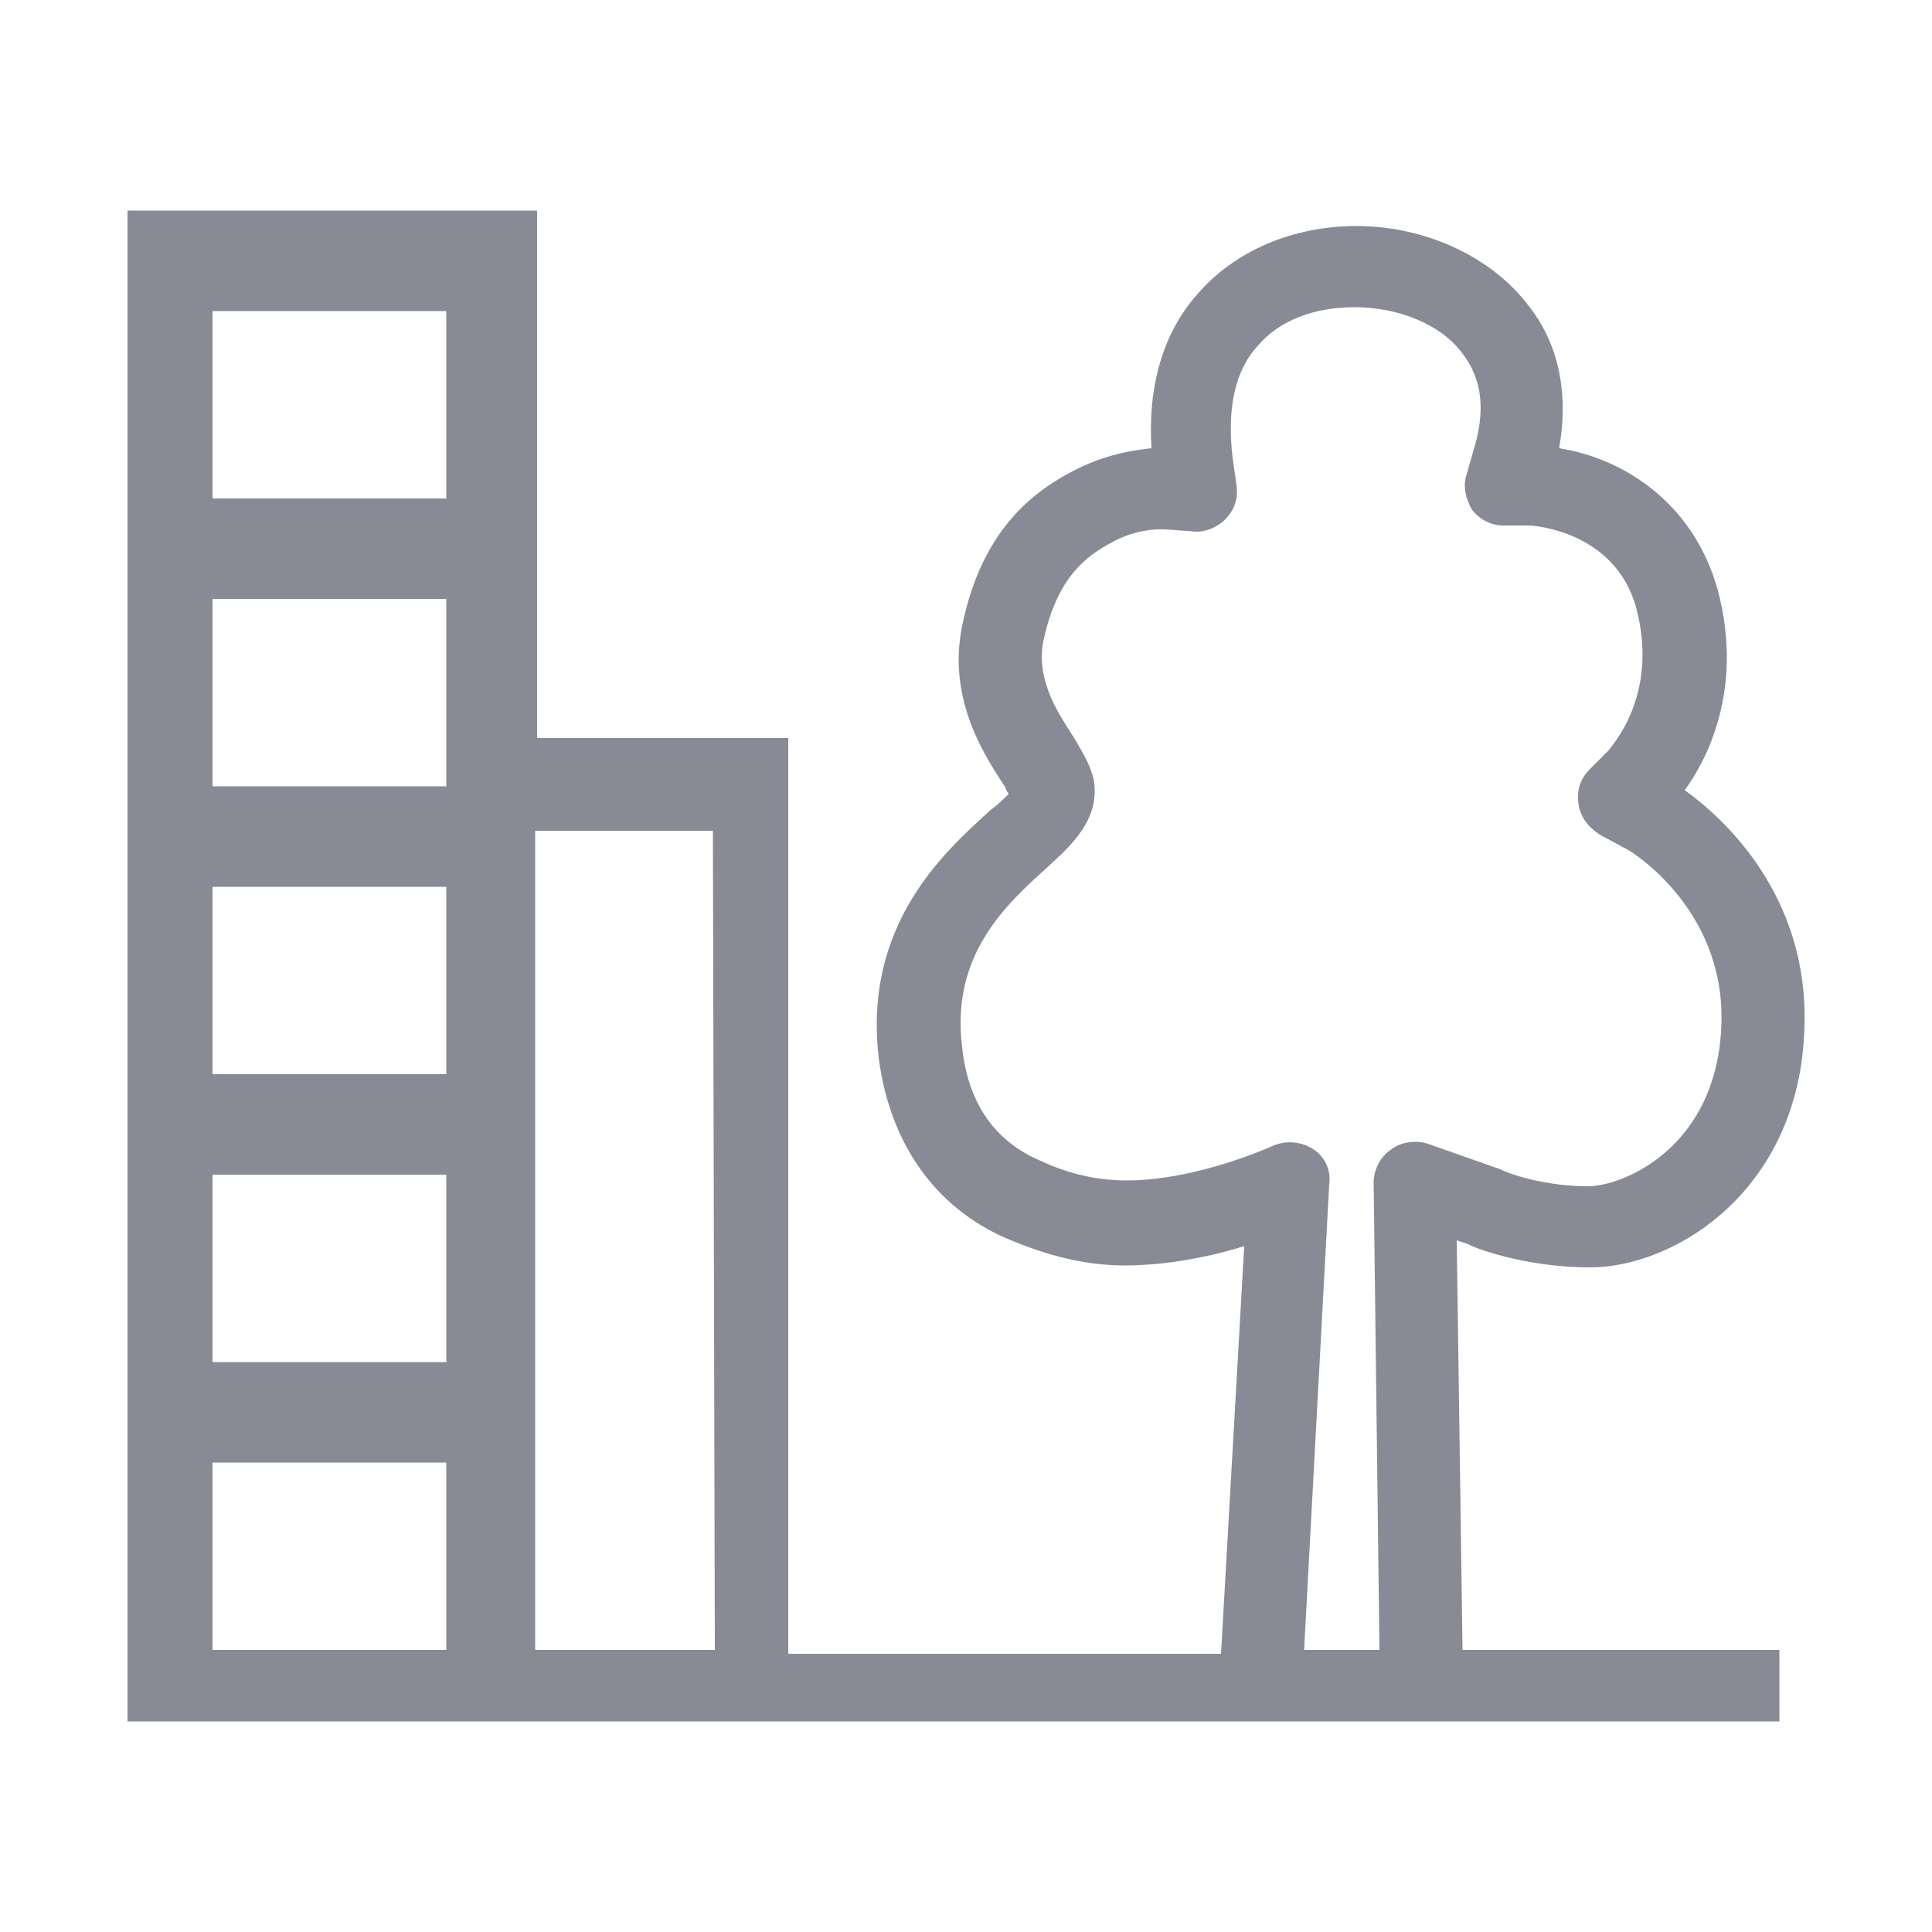
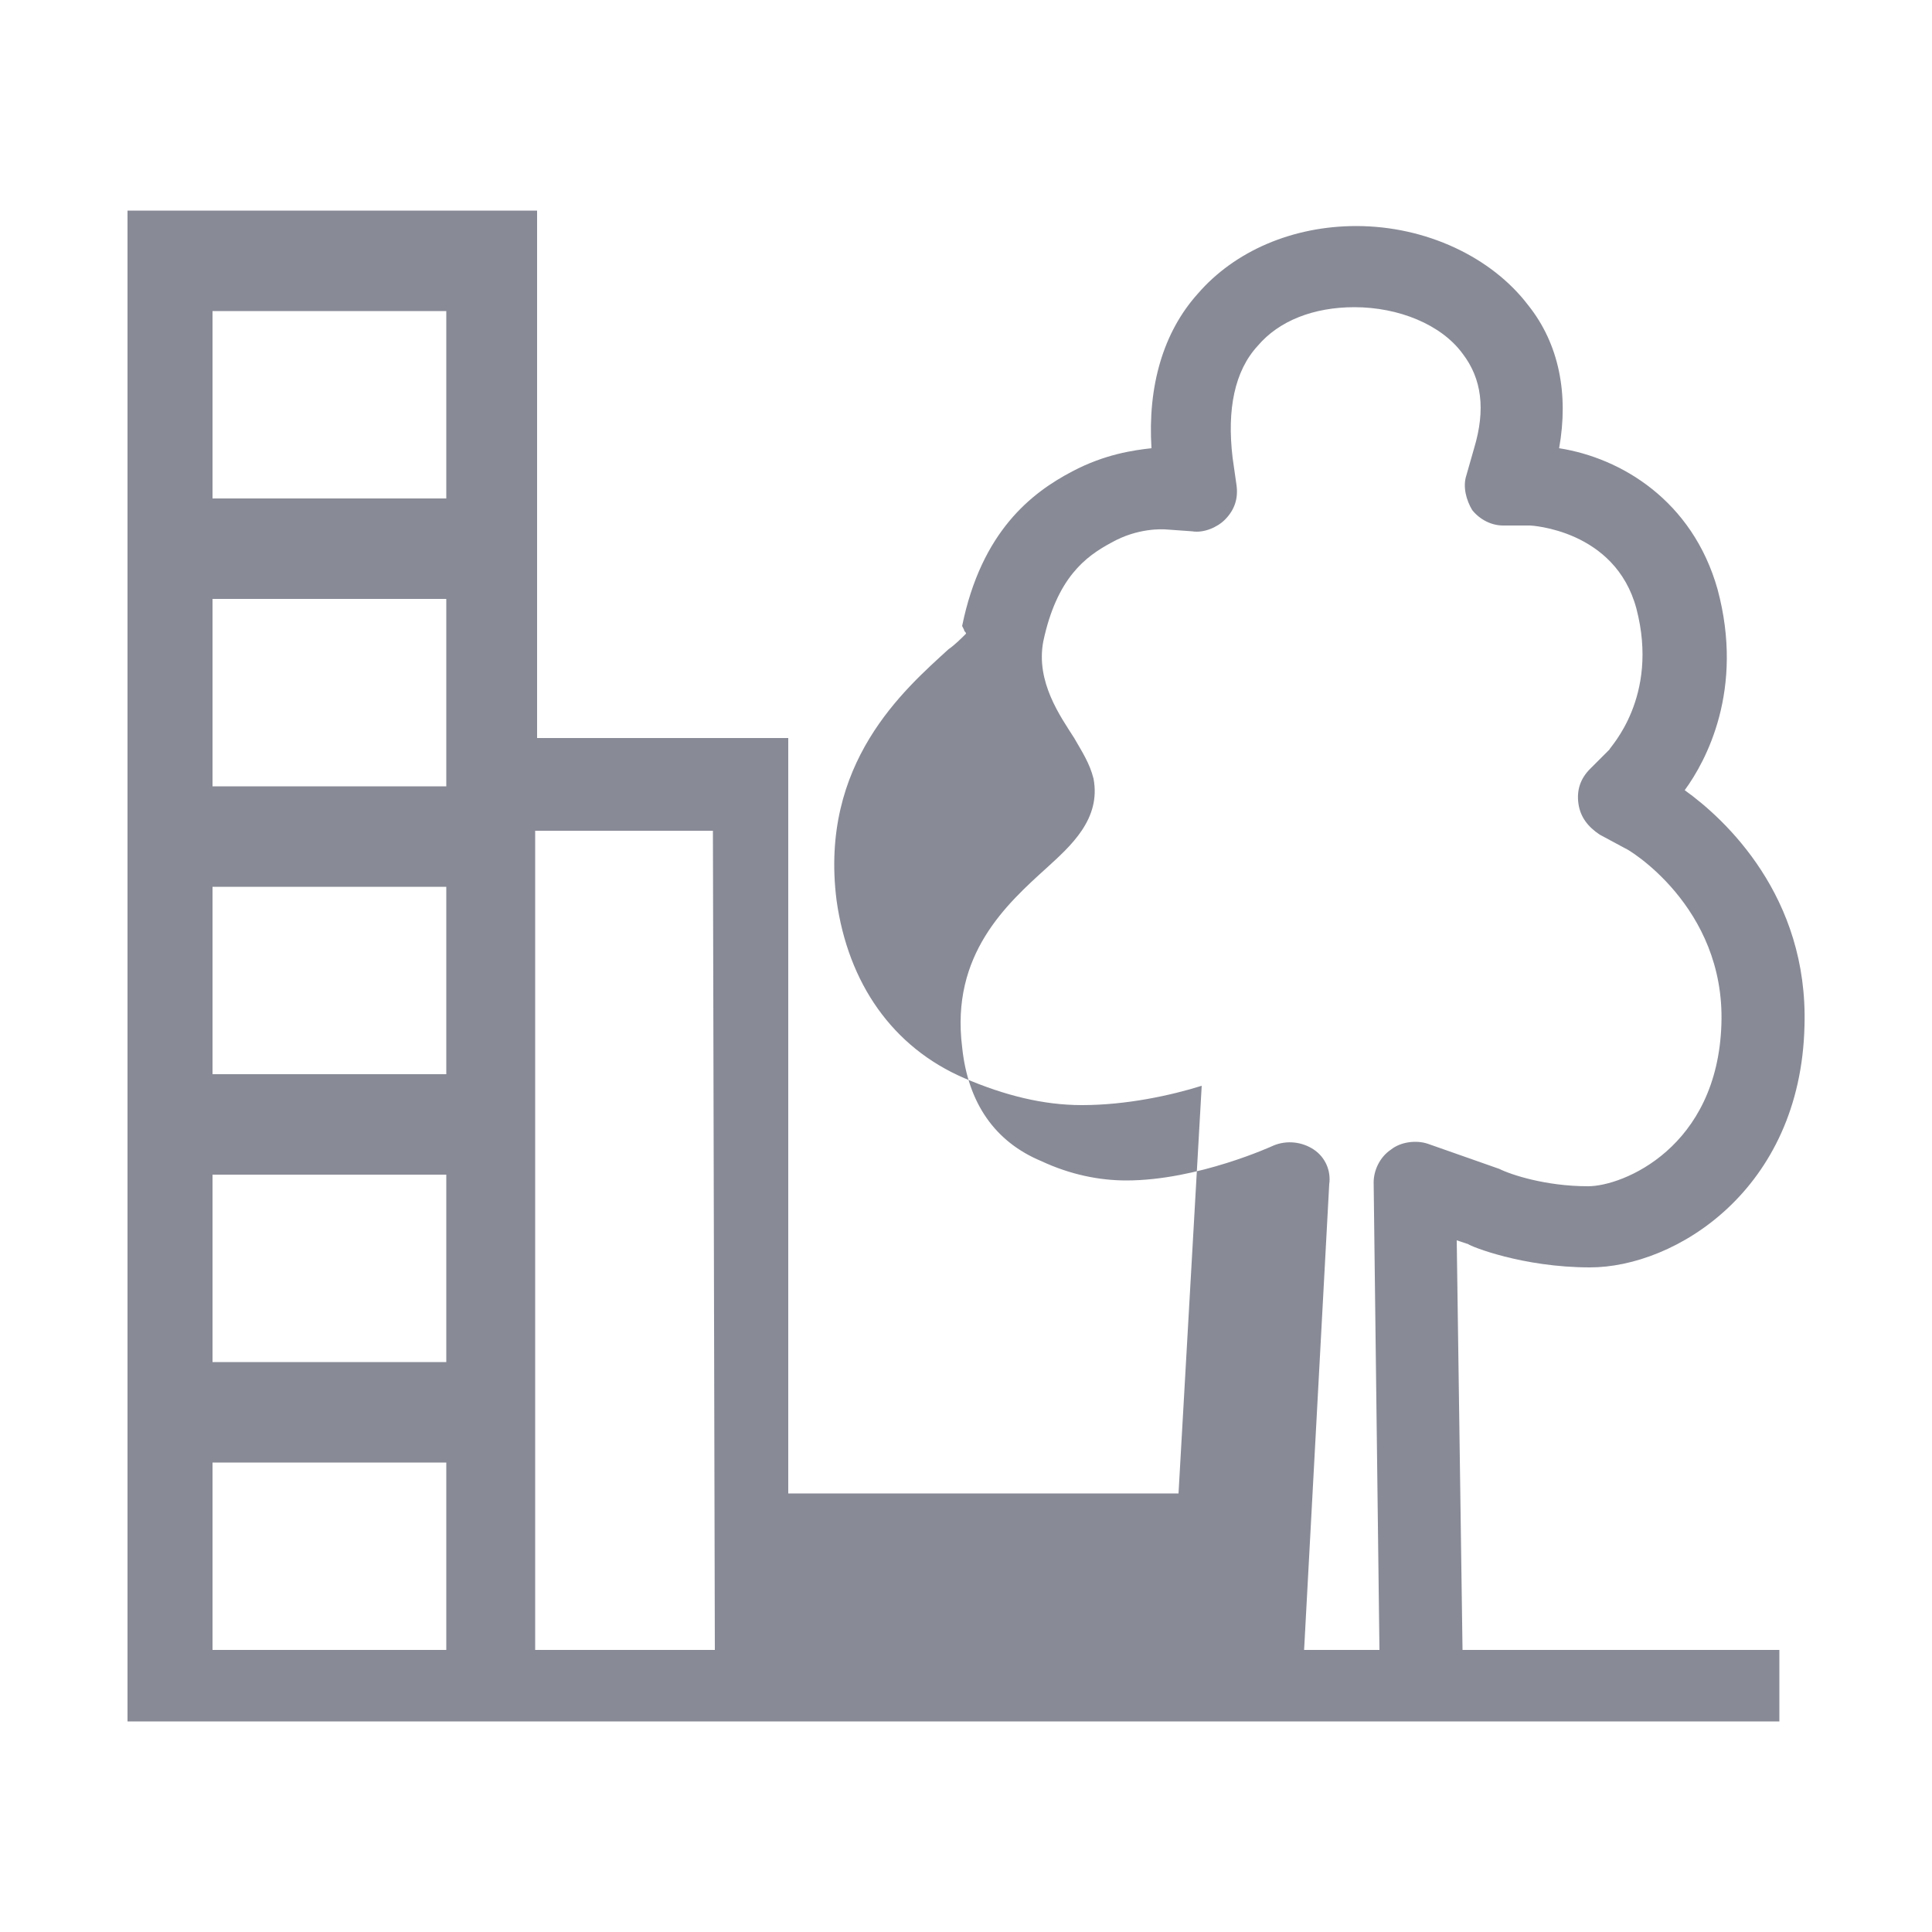
<svg xmlns="http://www.w3.org/2000/svg" version="1.1" id="图层_1" x="0px" y="0px" viewBox="0 0 100 100" style="enable-background:new 0 0 100 100;" xml:space="preserve">
  <style type="text/css">
	.st0{fill:#888A96;}
</style>
-   <path class="st0" d="M75.4,64.2l0.6,0.2c0.1,0.1,2.8,1.2,6.3,1.2c4.4,0,10.9-4,11.1-12.5c0.2-6.7-4.1-10.7-6.2-12.2  c1.1-1.5,3.1-5.2,1.7-10.4c-1.3-4.6-5-6.8-8.2-7.3c0.5-2.8,0-5.4-1.6-7.4c-1.9-2.5-5.3-4.1-8.9-4.1c-3.3,0-6.3,1.3-8.2,3.5  c-1.8,2-2.6,4.8-2.4,8c-0.9,0.1-2.4,0.3-4.1,1.2c-2.1,1.1-4.7,3.1-5.7,8c-0.8,3.9,1.3,6.9,2.2,8.3l0.1,0.2c0,0.1,0.1,0.1,0.1,0.2  c-0.2,0.2-0.6,0.6-0.9,0.8c-2.3,2.1-6.7,5.9-5.8,13c0.6,4.3,2.9,7.6,6.6,9.2c2.1,0.9,4.1,1.4,6.1,1.4c2.3,0,4.6-0.5,6.2-1l-1.2,21.1  H40.8V38.2h-13V10.9H6.6v78.2h85.5v-1.6v-1.9v-0.2H75.7L75.4,64.2z M23.2,85.4H11v-9.7h12.1V85.4z M23.2,70.5H11v-9.7h12.1V70.5z   M23.2,55.6H11v-9.7h12.1V55.6z M23.2,40.7H11V31h12.1V40.7z M23.2,25.8H11v-9.7h12.1V25.8z M27.7,85.4L27.7,43l9.2,0L37,85.4  L27.7,85.4z M68,59.5c-0.6-0.4-1.4-0.5-2.1-0.2c0,0-3.9,1.8-7.6,1.8c-1.4,0-2.9-0.3-4.4-1c-2.4-1-3.8-3-4.1-5.9  c-0.6-4.8,2.3-7.4,4.4-9.3c1.2-1.1,2.8-2.5,2.4-4.6c-0.2-0.8-0.6-1.4-1-2.1c-0.7-1.1-2-2.9-1.6-5c0.7-3.3,2.2-4.4,3.5-5.1  c1.4-0.8,2.7-0.7,2.8-0.7l1.4,0.1c0.6,0.1,1.3-0.2,1.7-0.6c0.5-0.5,0.7-1.1,0.6-1.8l-0.2-1.4c-0.3-2.5,0.1-4.5,1.3-5.8  c1.1-1.3,2.9-2,5-2c2.3,0,4.5,0.9,5.6,2.4c1,1.3,1.2,2.9,0.6,4.9l-0.4,1.4c-0.2,0.6,0,1.3,0.3,1.8c0.4,0.5,1,0.8,1.6,0.8l1.4,0  c0,0,4.4,0.2,5.5,4.3c1.2,4.6-1.4,7.2-1.4,7.3l-1,1c-0.5,0.5-0.7,1.1-0.6,1.8c0.1,0.7,0.5,1.2,1.1,1.6l1.3,0.7c0.1,0,5.2,3,5,9.1  c-0.2,6.4-5.1,8.4-6.9,8.4c-2.2,0-4-0.6-4.6-0.9l-3.7-1.3c-0.6-0.2-1.4-0.1-1.9,0.3c-0.6,0.4-0.9,1.1-0.9,1.7l0.3,24.2h-3.9  l1.3-24.1C68.9,60.6,68.6,59.9,68,59.5z" />
+   <path class="st0" d="M75.4,64.2l0.6,0.2c0.1,0.1,2.8,1.2,6.3,1.2c4.4,0,10.9-4,11.1-12.5c0.2-6.7-4.1-10.7-6.2-12.2  c1.1-1.5,3.1-5.2,1.7-10.4c-1.3-4.6-5-6.8-8.2-7.3c0.5-2.8,0-5.4-1.6-7.4c-1.9-2.5-5.3-4.1-8.9-4.1c-3.3,0-6.3,1.3-8.2,3.5  c-1.8,2-2.6,4.8-2.4,8c-0.9,0.1-2.4,0.3-4.1,1.2c-2.1,1.1-4.7,3.1-5.7,8l0.1,0.2c0,0.1,0.1,0.1,0.1,0.2  c-0.2,0.2-0.6,0.6-0.9,0.8c-2.3,2.1-6.7,5.9-5.8,13c0.6,4.3,2.9,7.6,6.6,9.2c2.1,0.9,4.1,1.4,6.1,1.4c2.3,0,4.6-0.5,6.2-1l-1.2,21.1  H40.8V38.2h-13V10.9H6.6v78.2h85.5v-1.6v-1.9v-0.2H75.7L75.4,64.2z M23.2,85.4H11v-9.7h12.1V85.4z M23.2,70.5H11v-9.7h12.1V70.5z   M23.2,55.6H11v-9.7h12.1V55.6z M23.2,40.7H11V31h12.1V40.7z M23.2,25.8H11v-9.7h12.1V25.8z M27.7,85.4L27.7,43l9.2,0L37,85.4  L27.7,85.4z M68,59.5c-0.6-0.4-1.4-0.5-2.1-0.2c0,0-3.9,1.8-7.6,1.8c-1.4,0-2.9-0.3-4.4-1c-2.4-1-3.8-3-4.1-5.9  c-0.6-4.8,2.3-7.4,4.4-9.3c1.2-1.1,2.8-2.5,2.4-4.6c-0.2-0.8-0.6-1.4-1-2.1c-0.7-1.1-2-2.9-1.6-5c0.7-3.3,2.2-4.4,3.5-5.1  c1.4-0.8,2.7-0.7,2.8-0.7l1.4,0.1c0.6,0.1,1.3-0.2,1.7-0.6c0.5-0.5,0.7-1.1,0.6-1.8l-0.2-1.4c-0.3-2.5,0.1-4.5,1.3-5.8  c1.1-1.3,2.9-2,5-2c2.3,0,4.5,0.9,5.6,2.4c1,1.3,1.2,2.9,0.6,4.9l-0.4,1.4c-0.2,0.6,0,1.3,0.3,1.8c0.4,0.5,1,0.8,1.6,0.8l1.4,0  c0,0,4.4,0.2,5.5,4.3c1.2,4.6-1.4,7.2-1.4,7.3l-1,1c-0.5,0.5-0.7,1.1-0.6,1.8c0.1,0.7,0.5,1.2,1.1,1.6l1.3,0.7c0.1,0,5.2,3,5,9.1  c-0.2,6.4-5.1,8.4-6.9,8.4c-2.2,0-4-0.6-4.6-0.9l-3.7-1.3c-0.6-0.2-1.4-0.1-1.9,0.3c-0.6,0.4-0.9,1.1-0.9,1.7l0.3,24.2h-3.9  l1.3-24.1C68.9,60.6,68.6,59.9,68,59.5z" />
</svg>